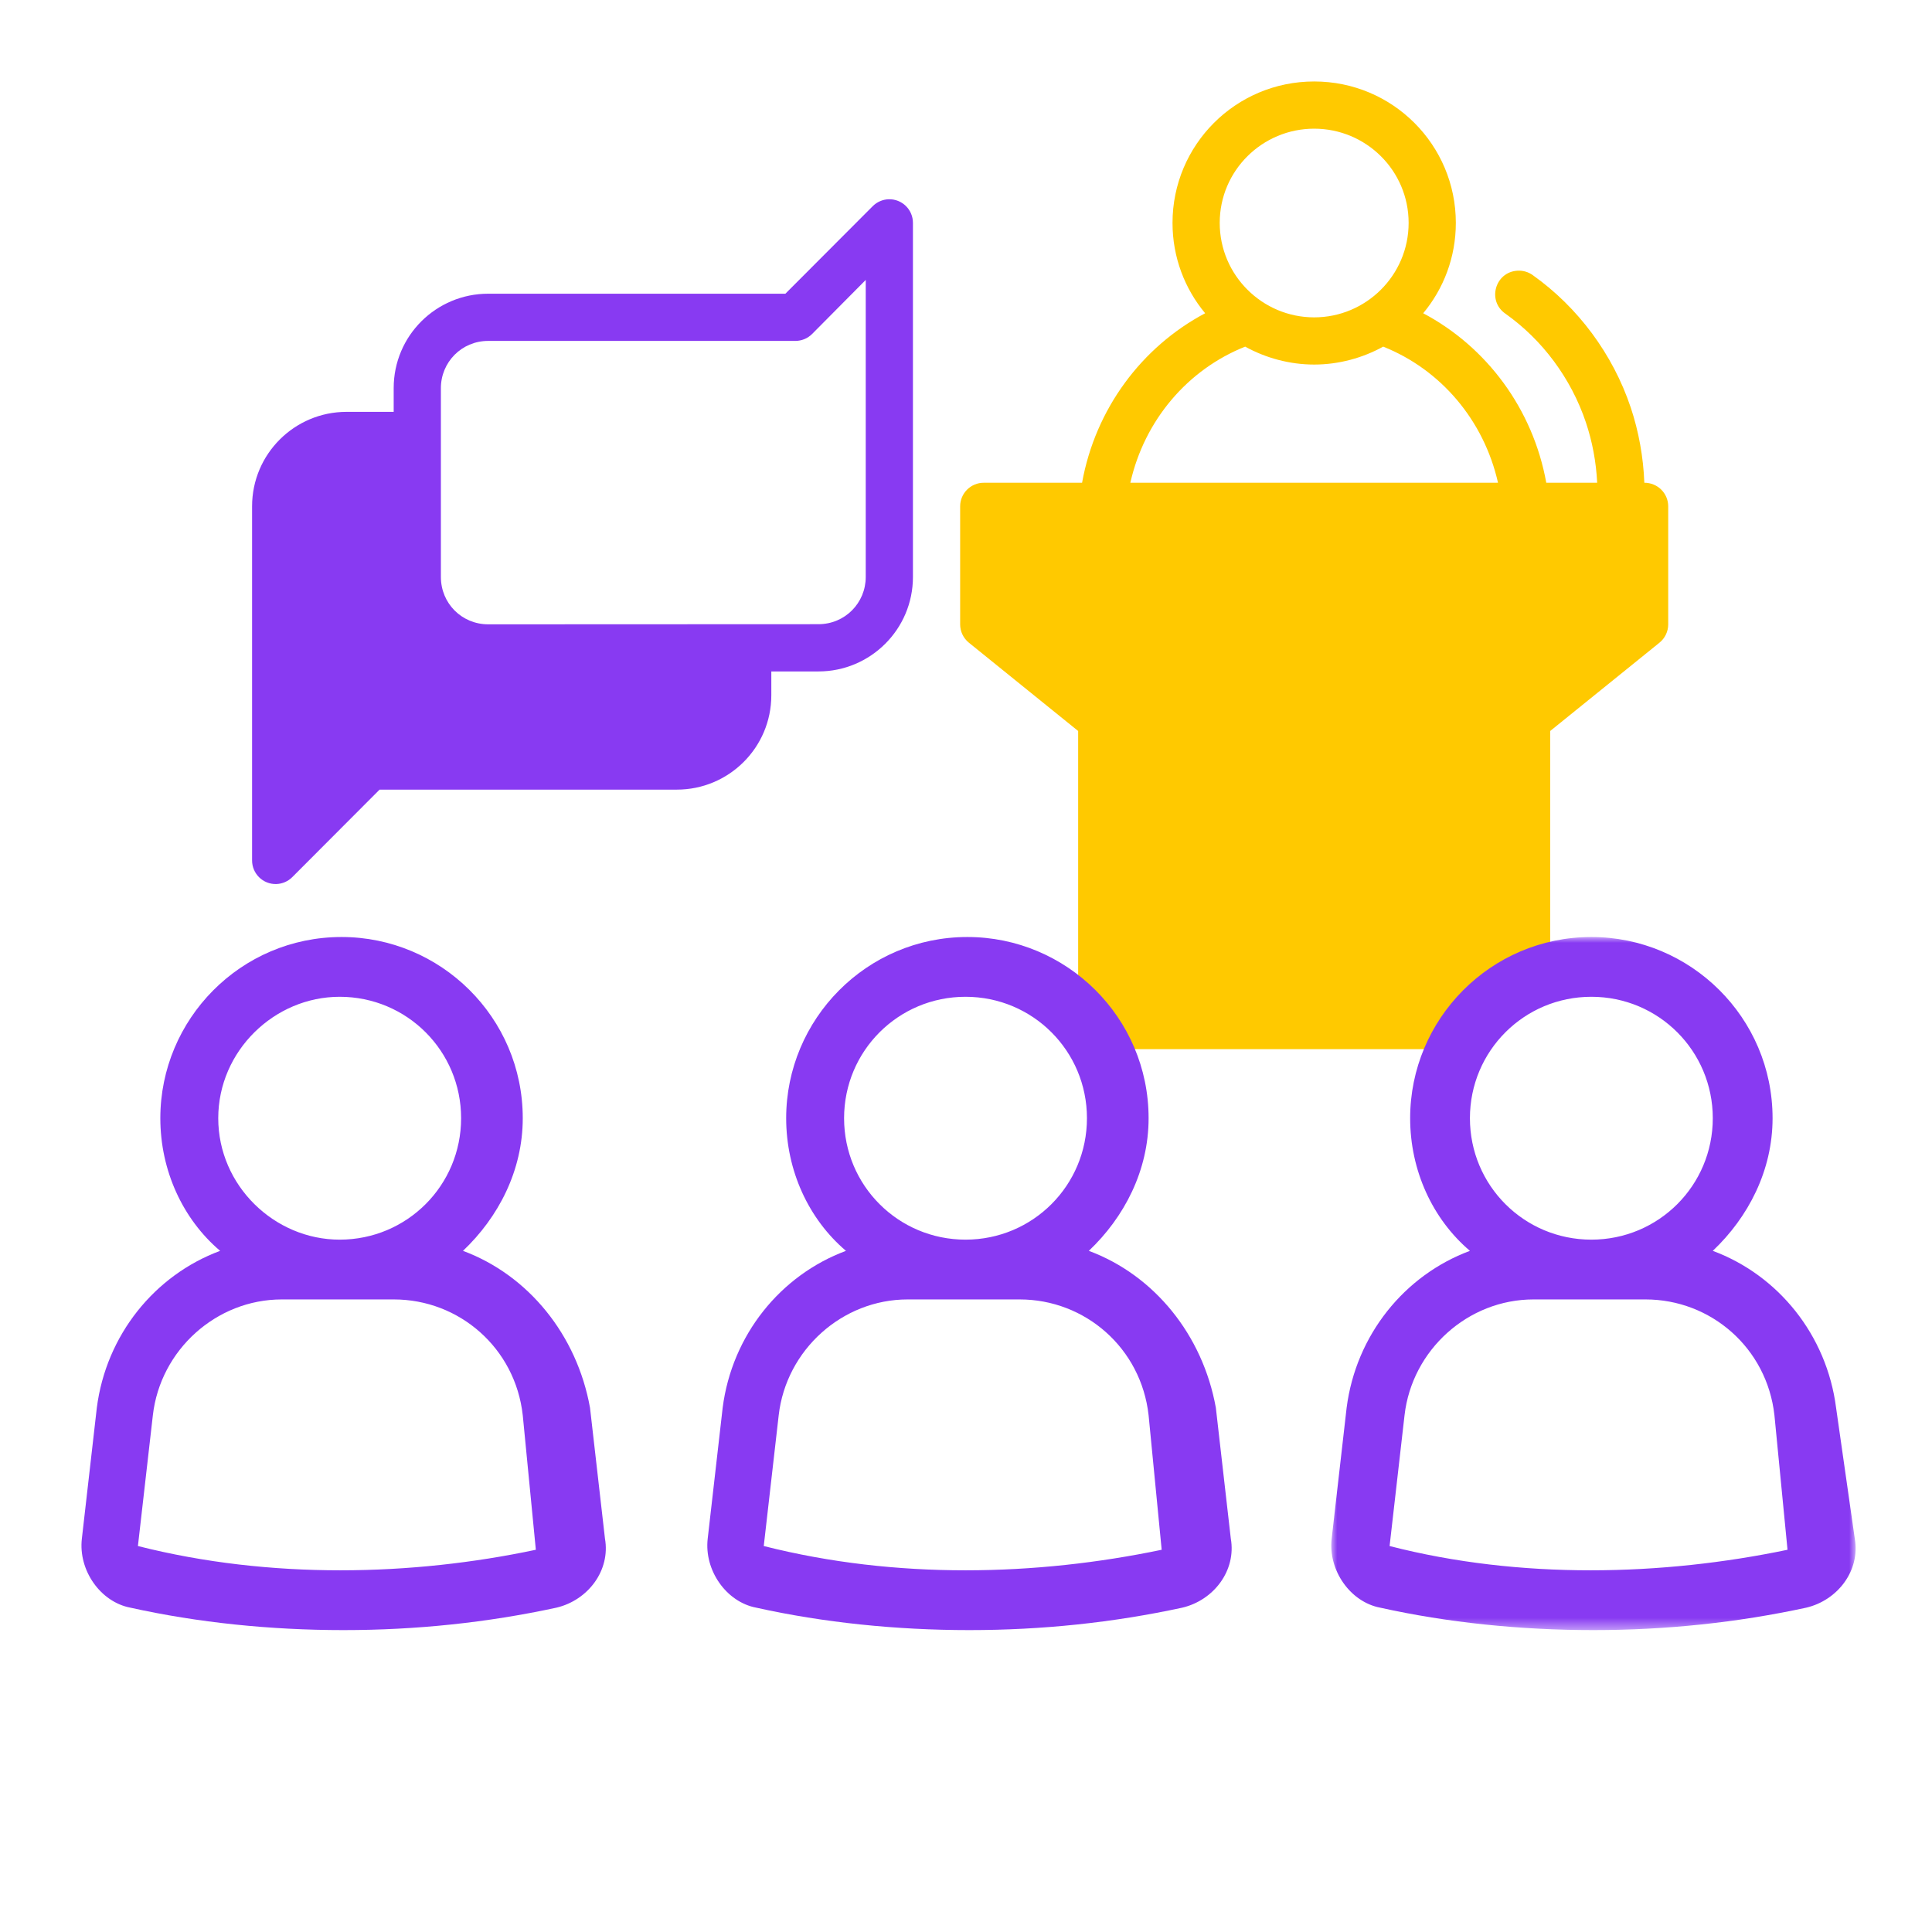
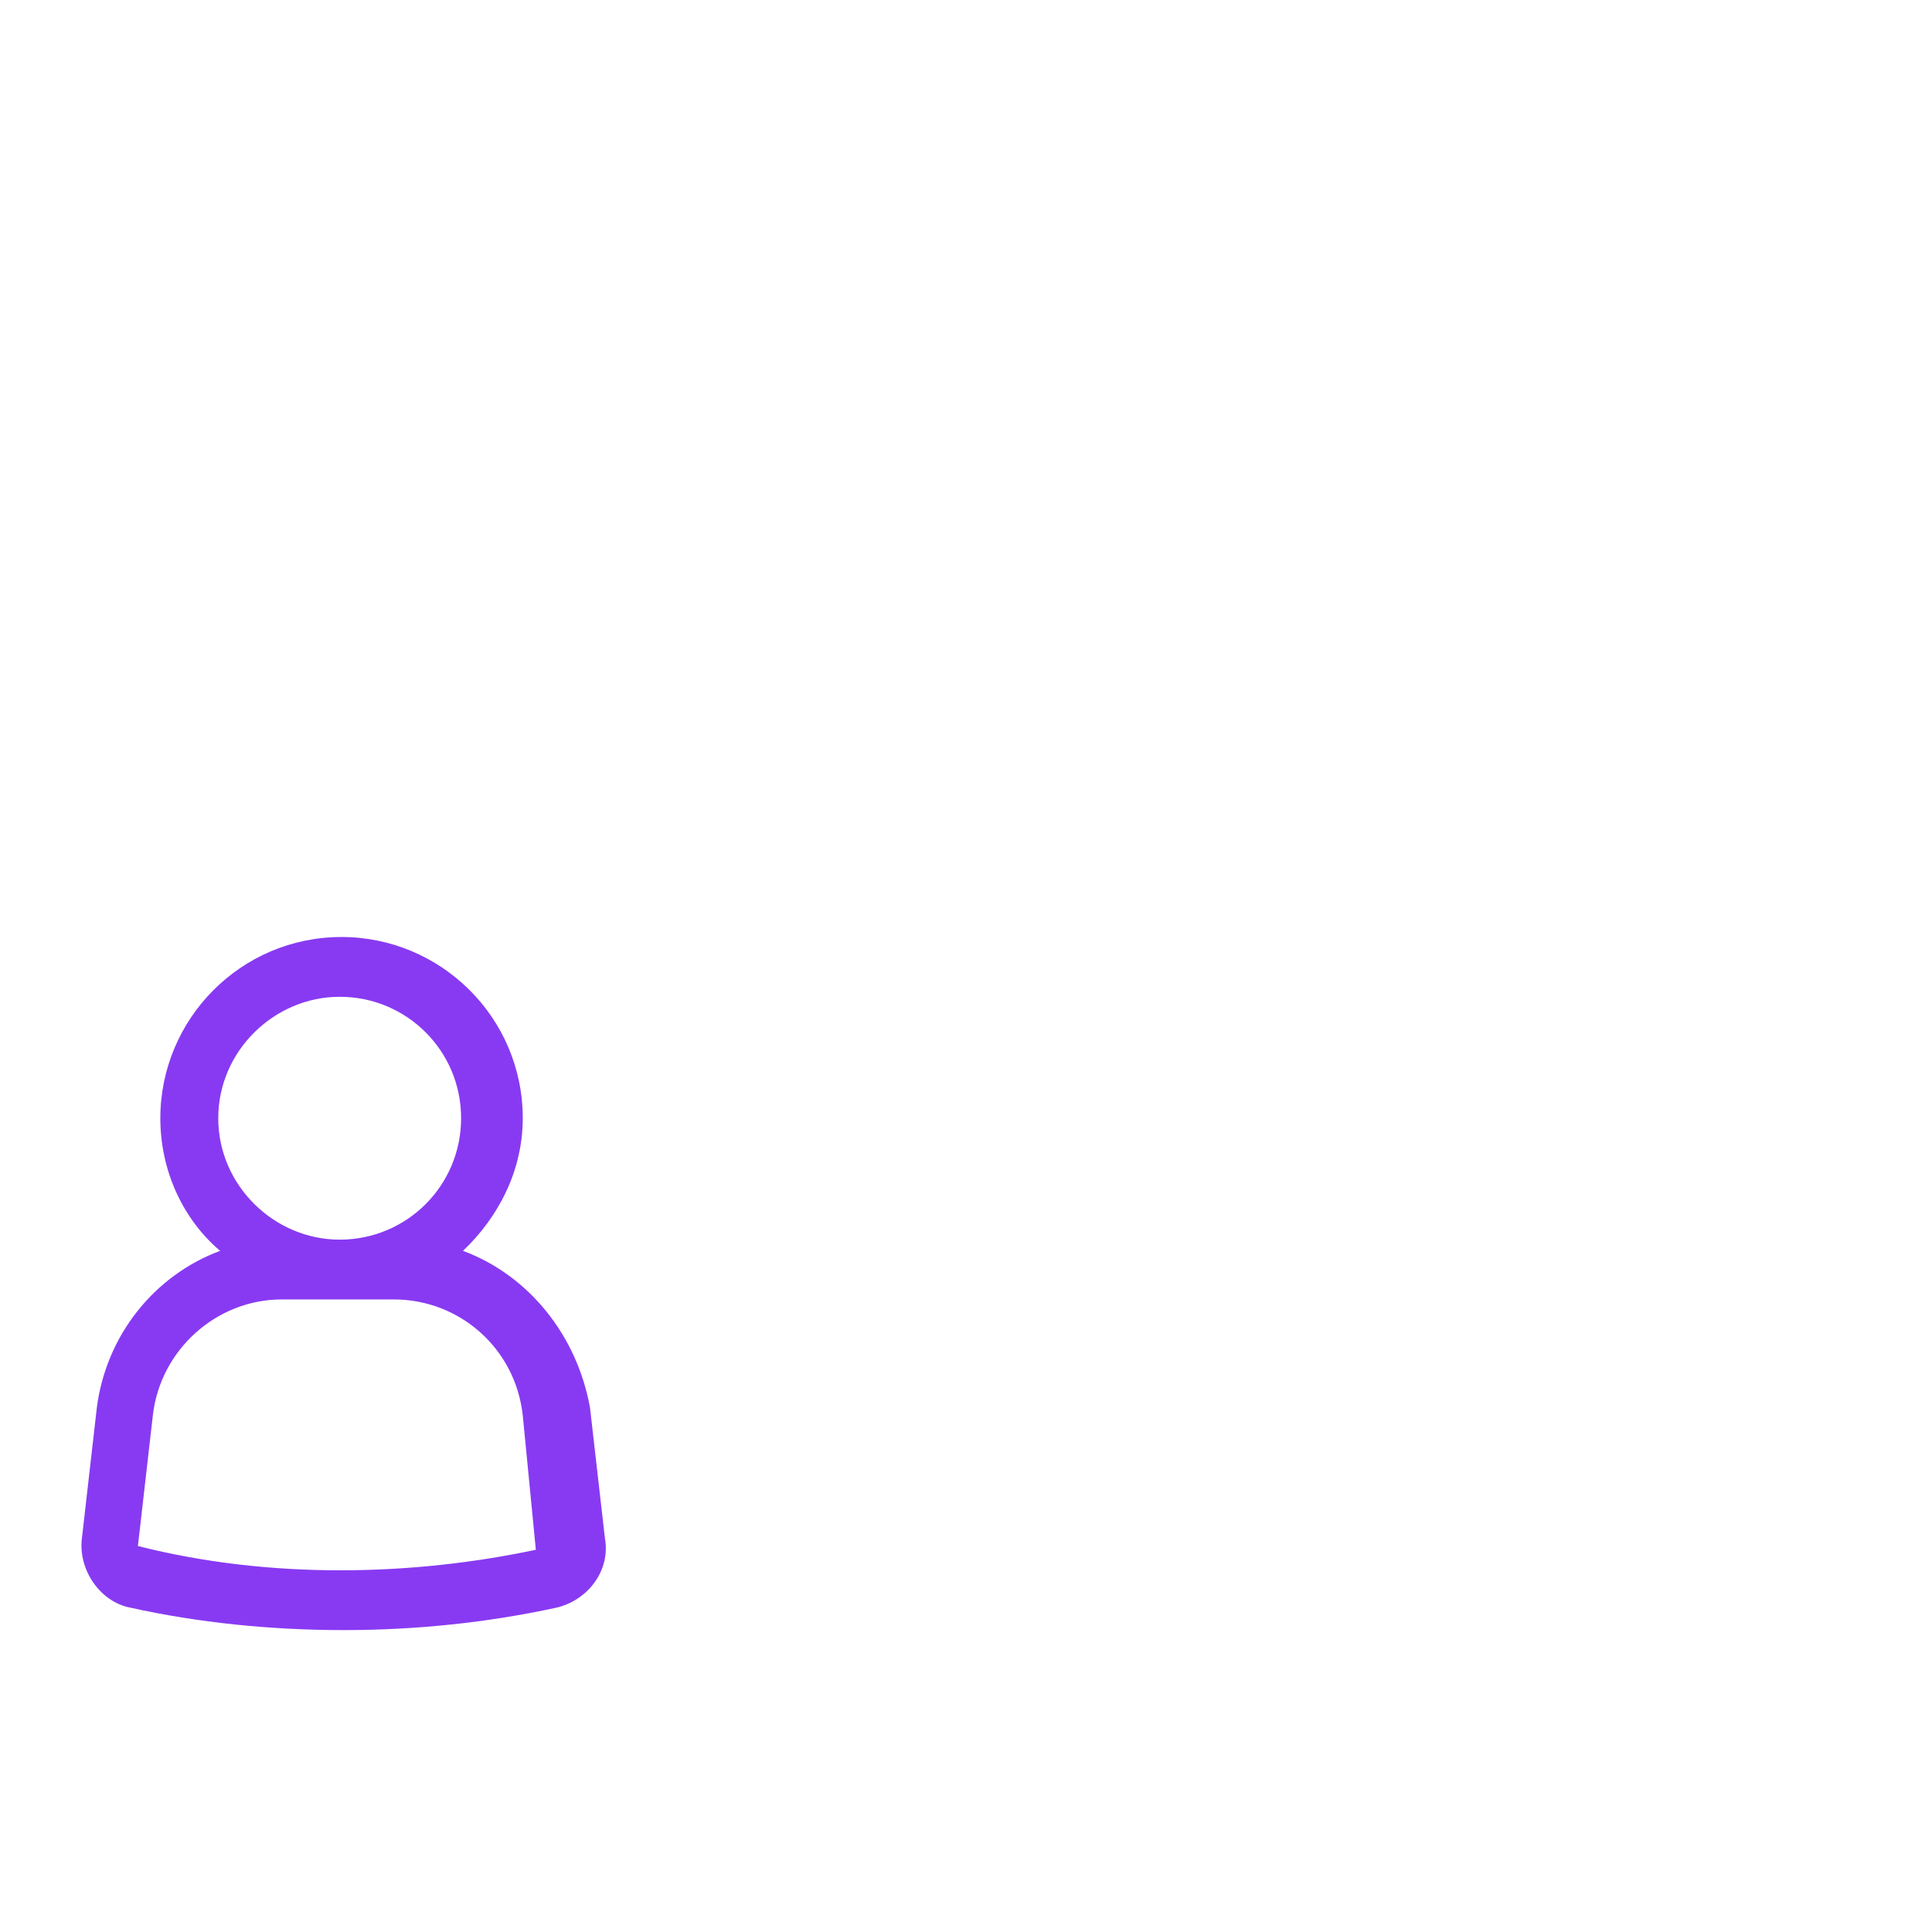
<svg xmlns="http://www.w3.org/2000/svg" xmlns:xlink="http://www.w3.org/1999/xlink" width="166px" height="166px" viewBox="0 0 166 166" version="1.1">
  <title>icon-conference</title>
  <defs>
-     <polygon id="path-1" points="0 0 45.053 0 45.053 59.551 0 59.551" />
-   </defs>
+     </defs>
  <g id="icon-conference" stroke="none" stroke-width="1" fill="none" fill-rule="evenodd">
    <g id="Group-14" transform="translate(7, 7)">
      <g id="Group-5" transform="translate(14.659, 0)">
-         <path d="M52.726,42.575 C52.726,44.801 50.948,46.63 48.666,46.631 L20.287,46.643 C18.037,46.643 16.223,44.857 16.223,42.575 L16.223,26.348 C16.223,24.121 18.005,22.292 20.287,22.292 L46.678,22.292 C47.217,22.291 47.735,22.08 48.116,21.698 L52.726,17.052 L52.726,42.575 Z M54.702,10.12 C54.184,10.135 53.69,10.35 53.324,10.718 L45.822,18.236 L20.287,18.236 C15.828,18.236 12.167,21.833 12.167,26.348 L12.167,28.387 L8.111,28.387 C3.653,28.389 1.96979956e-05,32.005 1.96979956e-05,36.503 L1.96979956e-05,66.922 C-0.005,68.066 0.935,68.988 2.079,68.958 C2.598,68.943 3.092,68.728 3.458,68.36 L10.955,60.846 L36.495,60.846 C40.953,60.846 44.614,57.245 44.614,52.731 L44.614,50.691 L48.666,50.691 C53.125,50.689 56.782,47.073 56.782,42.575 L56.782,12.156 C56.787,11.012 55.846,10.091 54.702,10.12 L54.702,10.12 Z" id="Fill-1" fill="#883AF2" />
-         <path d="M75.461,34.479 C76.679,29.091 80.393,24.747 85.327,22.783 C87.069,23.746 89.125,24.323 91.257,24.323 C93.388,24.323 95.445,23.746 97.186,22.783 C102.12,24.747 105.834,29.091 107.052,34.479 L75.461,34.479 Z M91.257,4.056 C95.705,4.056 99.372,7.648 99.372,12.152 C99.372,16.656 95.705,20.268 91.257,20.268 C86.809,20.268 83.141,16.656 83.141,12.152 C83.141,7.648 86.809,4.056 91.257,4.056 L91.257,4.056 Z M119.624,34.479 C119.542,32.28 119.14,30.063 118.46,28.027 C117.683,25.702 116.543,23.553 115.121,21.634 C113.698,19.715 111.988,18.028 110.047,16.647 C109.662,16.365 109.188,16.228 108.712,16.259 C106.787,16.381 106.103,18.865 107.694,19.955 C109.285,21.086 110.687,22.464 111.857,24.042 C113.027,25.621 113.97,27.399 114.61,29.314 C115.153,30.943 115.484,32.675 115.572,34.479 L111.199,34.479 C110.056,28.138 106.08,22.808 100.624,19.915 C102.382,17.803 103.428,15.102 103.428,12.152 C103.428,5.456 98.009,0 91.257,0 C84.505,0 79.085,5.456 79.085,12.152 C79.085,15.102 80.132,17.803 81.889,19.915 C76.434,22.808 72.457,28.138 71.314,34.479 L62.874,34.479 C61.754,34.475 60.842,35.379 60.838,36.499 L60.838,46.647 C60.838,47.258 61.114,47.838 61.59,48.222 L70.977,55.808 L70.977,79.09 L67.628,79.09 C69.252,80.083 70.602,81.478 71.528,83.145 L77.065,83.145 L101.392,83.145 L104.06,83.145 C105.728,80.49 108.393,78.532 111.536,77.795 L111.536,55.808 L120.923,48.222 C121.399,47.838 121.676,47.258 121.676,46.647 L121.676,36.499 C121.671,35.379 120.762,34.475 119.624,34.479 L119.624,34.479 Z" id="Fill-3" fill="#FFC900" />
-       </g>
+         </g>
      <g id="Group-13" transform="translate(0, 73.509)">
        <path d="M4.85,52.328 L6.134,41.092 C6.776,35.474 11.592,31.14 17.21,31.14 L26.841,31.14 C32.459,31.14 37.274,35.313 37.916,41.092 L39.04,52.649 C28.446,54.896 16.247,55.217 4.85,52.328 M22.186,5.136 C27.964,5.136 32.619,9.791 32.619,15.57 C32.619,21.348 27.964,26.003 22.186,26.003 C16.568,26.003 11.752,21.348 11.752,15.57 C11.752,9.791 16.568,5.136 22.186,5.136 M32.78,26.966 C35.83,24.077 37.916,20.064 37.916,15.57 C37.916,6.902 30.854,0 22.346,0 C13.678,0 6.776,7.063 6.776,15.57 C6.776,20.064 8.702,24.238 11.913,26.966 C6.295,29.053 2.121,34.19 1.319,40.45 L0.035,51.686 C-0.287,54.415 1.64,57.143 4.208,57.625 C9.987,58.909 16.247,59.551 22.507,59.551 C28.767,59.551 34.866,58.909 40.806,57.625 C43.534,56.983 45.461,54.415 44.979,51.686 L43.695,40.45 C42.571,34.19 38.398,29.053 32.78,26.966" id="Fill-6" fill="#883AF2" />
-         <path d="M58.623,52.328 L59.907,41.092 C60.549,35.474 65.365,31.14 70.983,31.14 L80.614,31.14 C86.232,31.14 91.047,35.313 91.689,41.092 L92.813,52.649 C82.058,54.896 70.02,55.217 58.623,52.328 M75.959,5.136 C81.737,5.136 86.392,9.791 86.392,15.57 C86.392,21.348 81.737,26.003 75.959,26.003 C70.18,26.003 65.525,21.348 65.525,15.57 C65.525,9.791 70.18,5.136 75.959,5.136 M86.553,26.966 C89.603,24.077 91.689,20.064 91.689,15.57 C91.689,6.902 84.627,0 76.119,0 C67.451,0 60.549,7.063 60.549,15.57 C60.549,20.064 62.475,24.238 65.686,26.966 C60.068,29.053 55.894,34.19 55.092,40.45 L53.808,51.686 C53.486,54.415 55.413,57.143 57.981,57.625 C63.76,58.909 70.02,59.551 76.28,59.551 C82.54,59.551 88.639,58.909 94.579,57.625 C97.307,56.983 99.234,54.415 98.752,51.686 L97.468,40.45 C96.344,34.19 92.171,29.053 86.553,26.966" id="Fill-8" fill="#883AF2" />
        <g id="Group-12" transform="translate(107.385, 0)">
          <mask id="mask-2" fill="white">
            <use xlink:href="#path-1" />
          </mask>
          <g id="Clip-11" />
          <path d="M5.011,52.328 L6.295,41.092 C6.937,35.474 11.753,31.14 17.371,31.14 L27.002,31.14 C32.62,31.14 37.435,35.313 38.077,41.092 L39.201,52.649 C28.446,54.896 16.247,55.217 5.011,52.328 L5.011,52.328 Z M22.347,5.136 C28.125,5.136 32.78,9.791 32.78,15.57 C32.78,21.348 28.125,26.003 22.347,26.003 C16.568,26.003 11.913,21.348 11.913,15.57 C11.913,9.791 16.568,5.136 22.347,5.136 L22.347,5.136 Z M43.374,40.45 C42.572,34.19 38.398,29.053 32.78,26.966 C35.83,24.077 37.917,20.064 37.917,15.57 C37.917,6.902 30.854,0 22.347,0 C13.679,0 6.777,7.063 6.777,15.57 C6.777,20.064 8.703,24.238 11.913,26.966 C6.295,29.053 2.122,34.19 1.319,40.45 L0.035,51.686 C-0.286,54.415 1.64,57.143 4.208,57.625 C9.987,58.909 16.247,59.551 22.507,59.551 C28.767,59.551 34.867,58.909 40.806,57.625 C43.535,56.983 45.461,54.415 44.979,51.686 L43.374,40.45 Z" id="Fill-10" fill="#883AF2" mask="url(#mask-2)" />
        </g>
      </g>
    </g>
  </g>
</svg>